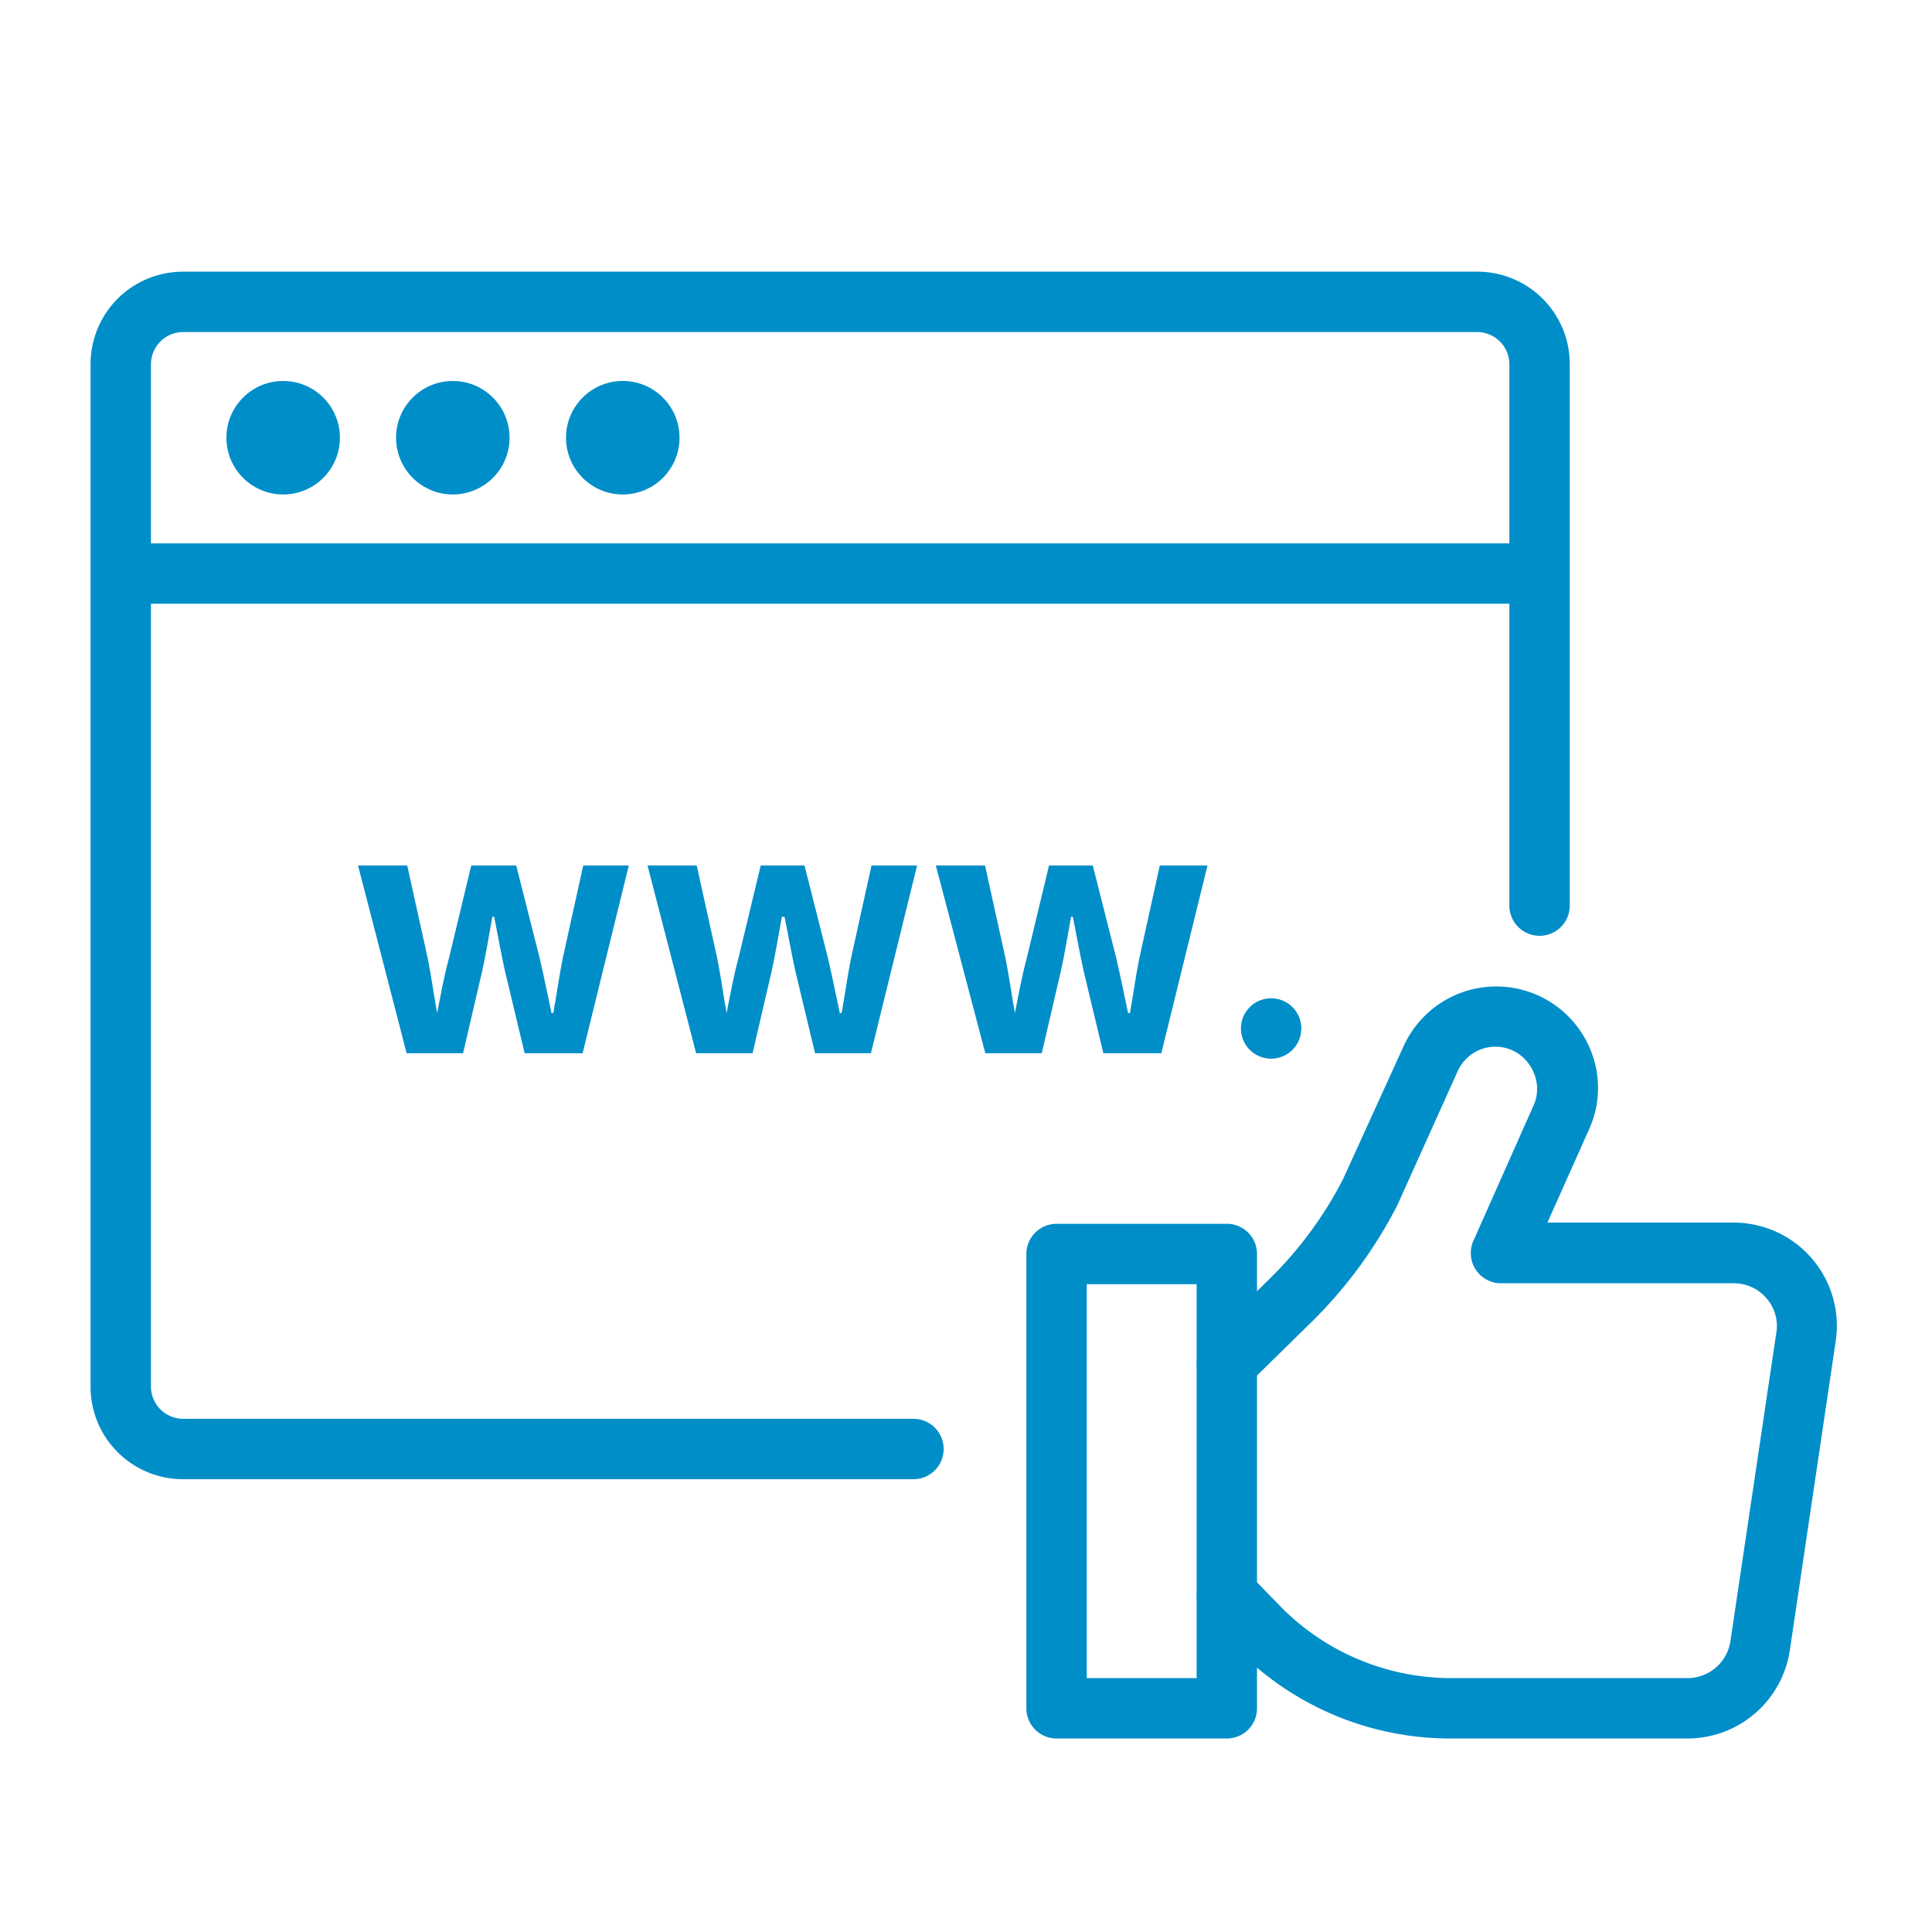
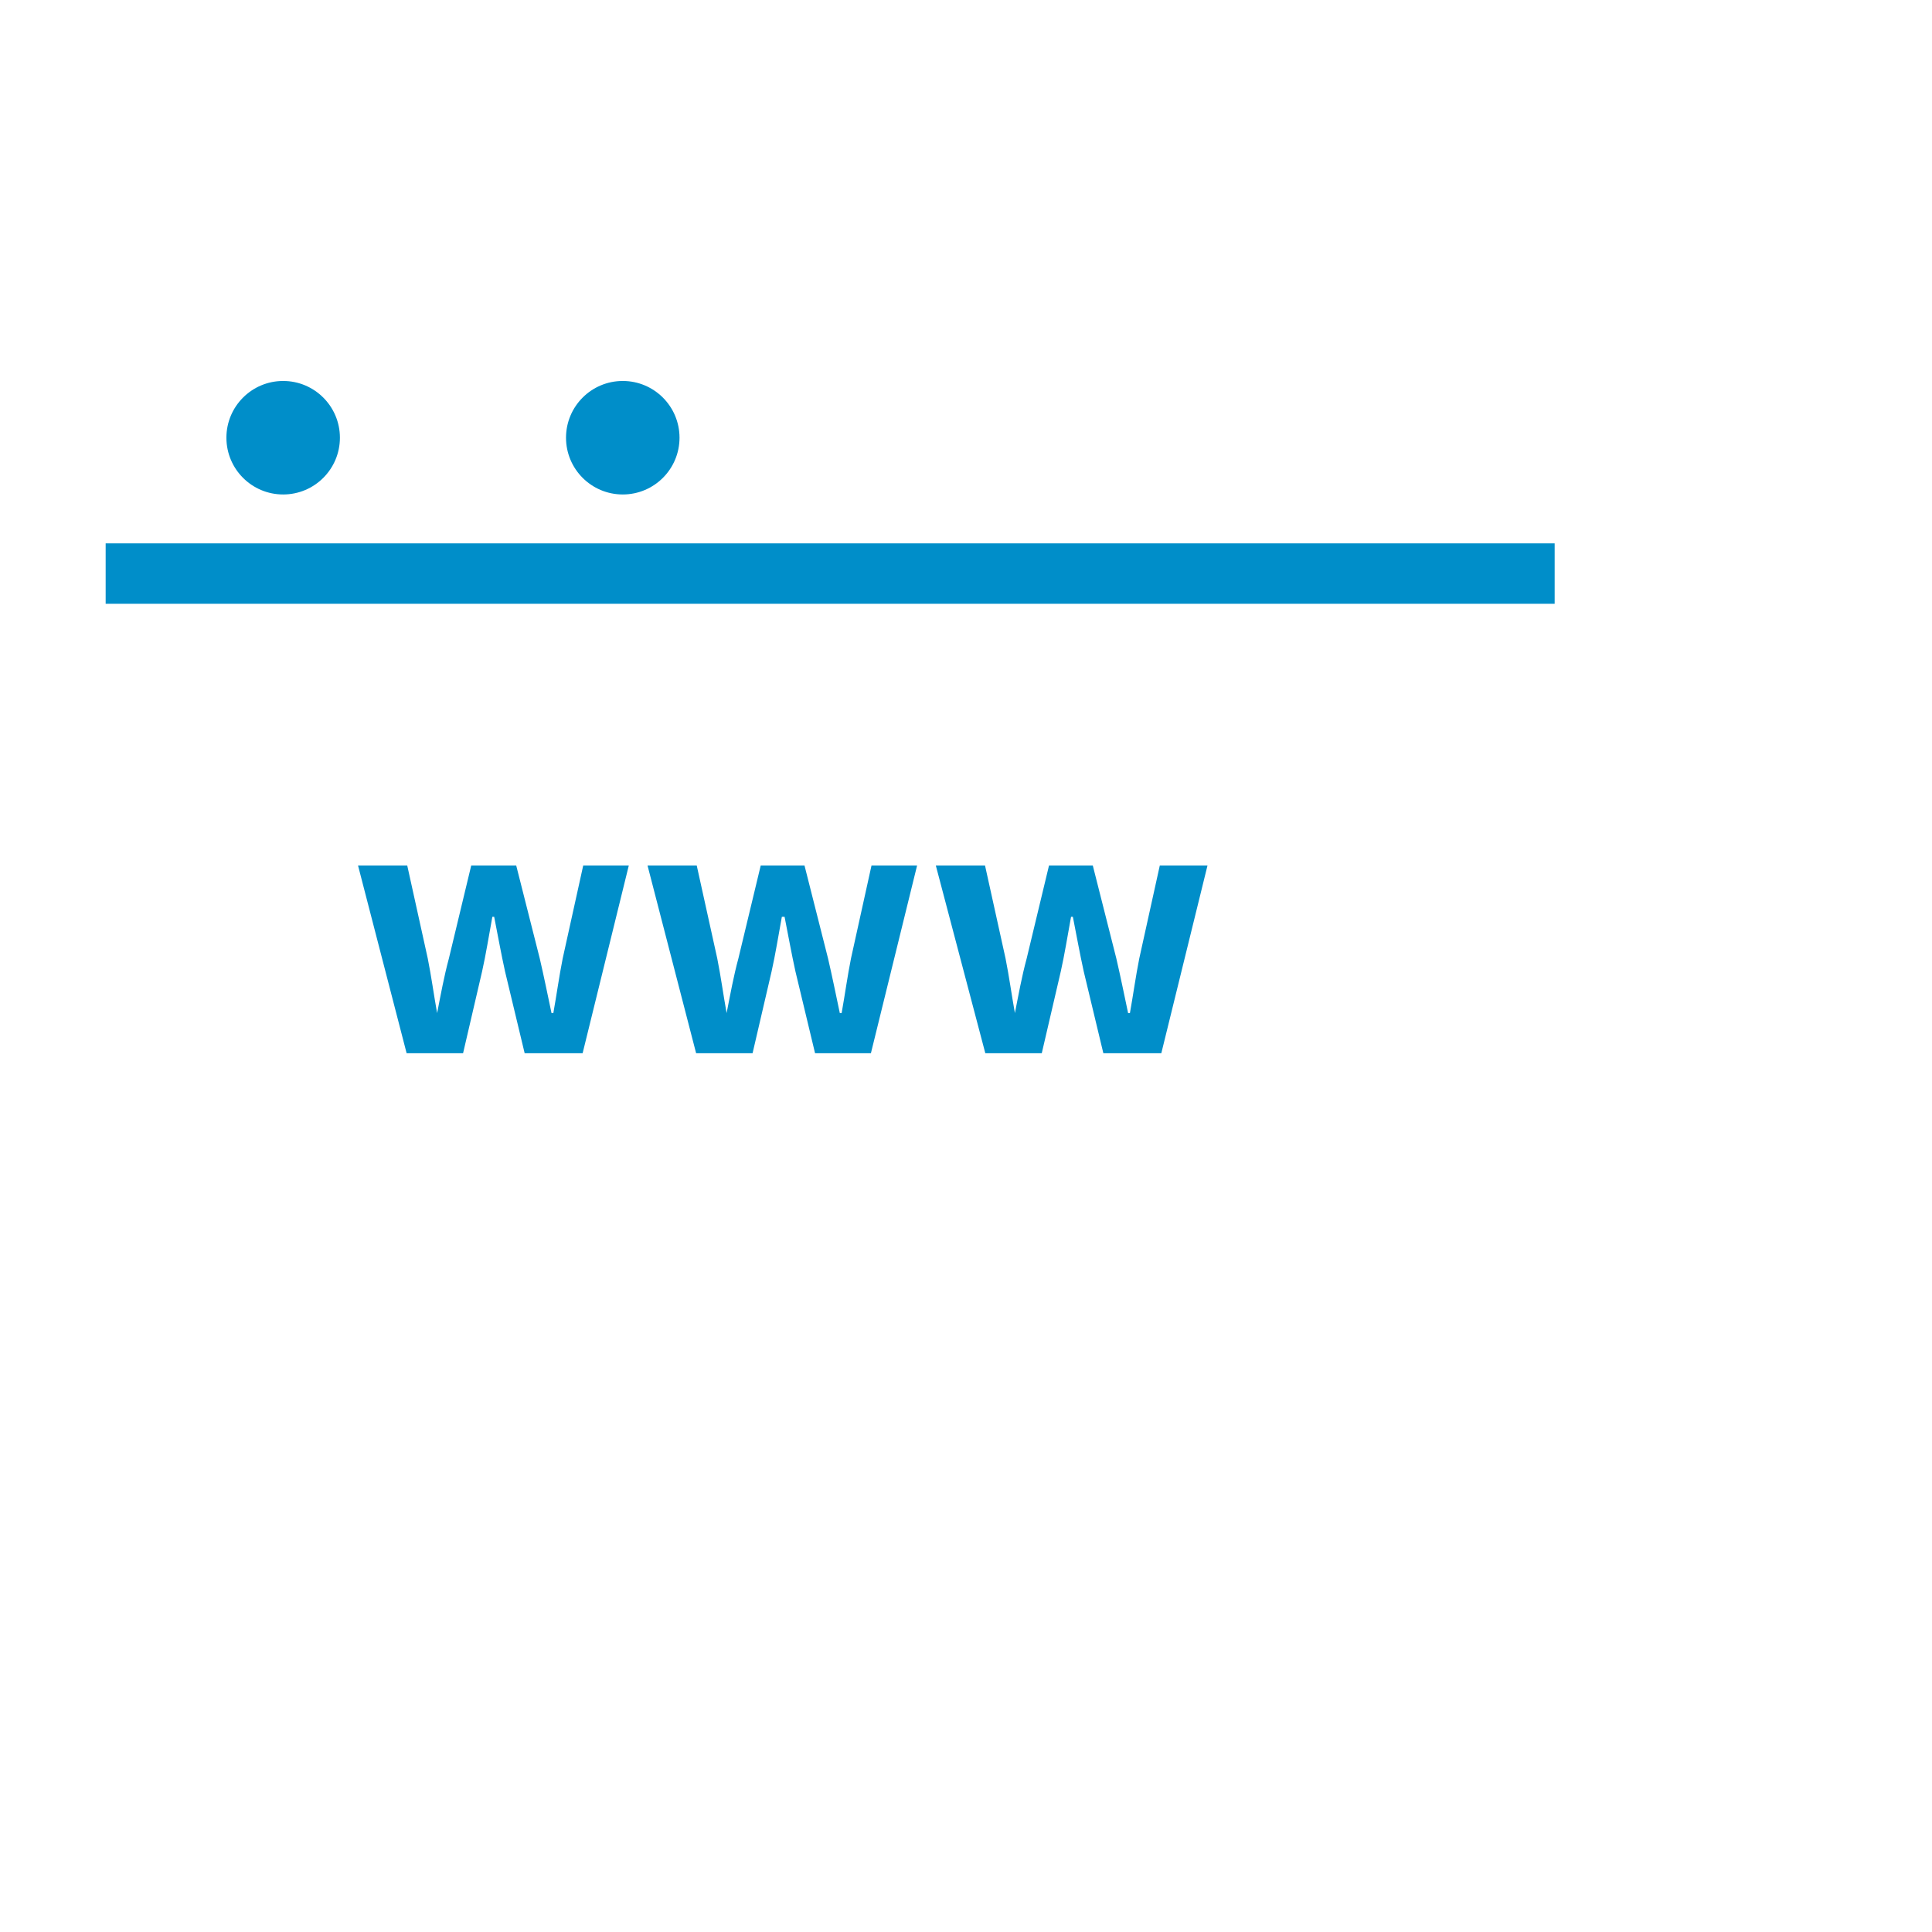
<svg xmlns="http://www.w3.org/2000/svg" id="レイヤー_1" data-name="レイヤー 1" width="64" height="64" viewBox="0 0 64 64">
  <rect width="64" height="64" fill="none" />
  <g>
    <g>
-       <path d="M30.26,49H6.06A3.06,3.06,0,0,1,3,45.94V12.06A3.06,3.06,0,0,1,6.06,9H48.94A3.06,3.06,0,0,1,52,12.06V30a1,1,0,0,1-1,1h0a1,1,0,0,1-1-1V12.06A1.07,1.07,0,0,0,48.94,11H6.06A1.07,1.07,0,0,0,5,12.06V45.94A1.07,1.07,0,0,0,6.06,47h24.2a1,1,0,0,1,1,1h0A1,1,0,0,1,30.26,49Z" fill="#008ec9" />
      <rect x="3.5" y="18" width="48" height="2" fill="#008ec9" />
      <g>
        <path d="M11.86,28.67h1.63l.68,3.08c.12.6.2,1.2.31,1.81h0c.12-.61.23-1.22.39-1.81l.74-3.08H17.1l.78,3.08c.14.6.26,1.2.39,1.81h.06c.11-.61.19-1.21.31-1.81l.68-3.08h1.51L19.3,34.89H17.38l-.65-2.71c-.13-.59-.23-1.15-.36-1.81h-.06c-.12.65-.21,1.23-.34,1.81l-.63,2.71H13.47Z" fill="#008ec9" />
        <path d="M21.45,28.67h1.63l.68,3.08c.12.6.2,1.2.31,1.81h0c.12-.61.23-1.22.39-1.81l.74-3.08h1.45l.78,3.08c.14.6.26,1.2.39,1.81h.06c.11-.61.19-1.21.31-1.81l.68-3.08h1.51l-1.53,6.22H27l-.65-2.71c-.13-.59-.23-1.15-.36-1.81H25.9c-.12.65-.21,1.23-.34,1.81l-.63,2.71H23.06Z" fill="#008ec9" />
        <path d="M31,28.67h1.63l.68,3.08c.12.6.2,1.2.31,1.81h0c.12-.61.23-1.22.39-1.81l.74-3.08h1.45l.78,3.08c.14.6.26,1.2.39,1.81h.06c.11-.61.19-1.21.31-1.81l.68-3.08H40l-1.53,6.22H36.55l-.65-2.71c-.13-.59-.23-1.15-.36-1.81h-.06c-.12.65-.21,1.23-.34,1.81l-.63,2.71H32.64Z" fill="#008ec9" />
-         <path d="M41.11,34a1,1,0,1,1,1,1.07A1,1,0,0,1,41.11,34Z" fill="#008ec9" />
      </g>
      <g>
        <circle cx="9.38" cy="14.5" r="1.88" fill="#008ec9" />
-         <circle cx="15" cy="14.5" r="1.88" fill="#008ec9" />
        <circle cx="20.63" cy="14.5" r="1.88" fill="#008ec9" />
      </g>
    </g>
    <g>
-       <path d="M40.65,57.59H35a1,1,0,0,1-1-1V41.54a1,1,0,0,1,1-1h5.64a1,1,0,0,1,1,1V56.59A1,1,0,0,1,40.65,57.59Zm-4.65-2h3.64V42.54H36Z" fill="#008ec9" />
-       <path d="M55.91,57.59H48.08a9.9,9.9,0,0,1-7-2.86L40,53.59a1,1,0,1,1,1.4-1.42L42.5,53.3a7.94,7.94,0,0,0,5.58,2.29h7.83a1.44,1.44,0,0,0,1.41-1.21l1.52-10.21A1.39,1.39,0,0,0,58.51,43a1.41,1.41,0,0,0-1.08-.49H49.72a1,1,0,0,1-.84-.46,1,1,0,0,1-.07-.95l2-4.5a1.35,1.35,0,0,0,0-1.06,1.41,1.41,0,0,0-.74-.76,1.37,1.37,0,0,0-1.78.7l-2,4.44a15.05,15.05,0,0,1-2.82,3.85l-2.18,2.14a1,1,0,0,1-1.4-1.42l2.18-2.14a12.83,12.83,0,0,0,2.42-3.29l2-4.39a3.37,3.37,0,0,1,6.21.14,3.31,3.31,0,0,1-.06,2.6l-1.38,3.09h6.17a3.42,3.42,0,0,1,3.38,3.93L59.29,54.67A3.43,3.43,0,0,1,55.91,57.59Z" fill="#008ec9" />
-     </g>
+       </g>
  </g>
</svg>